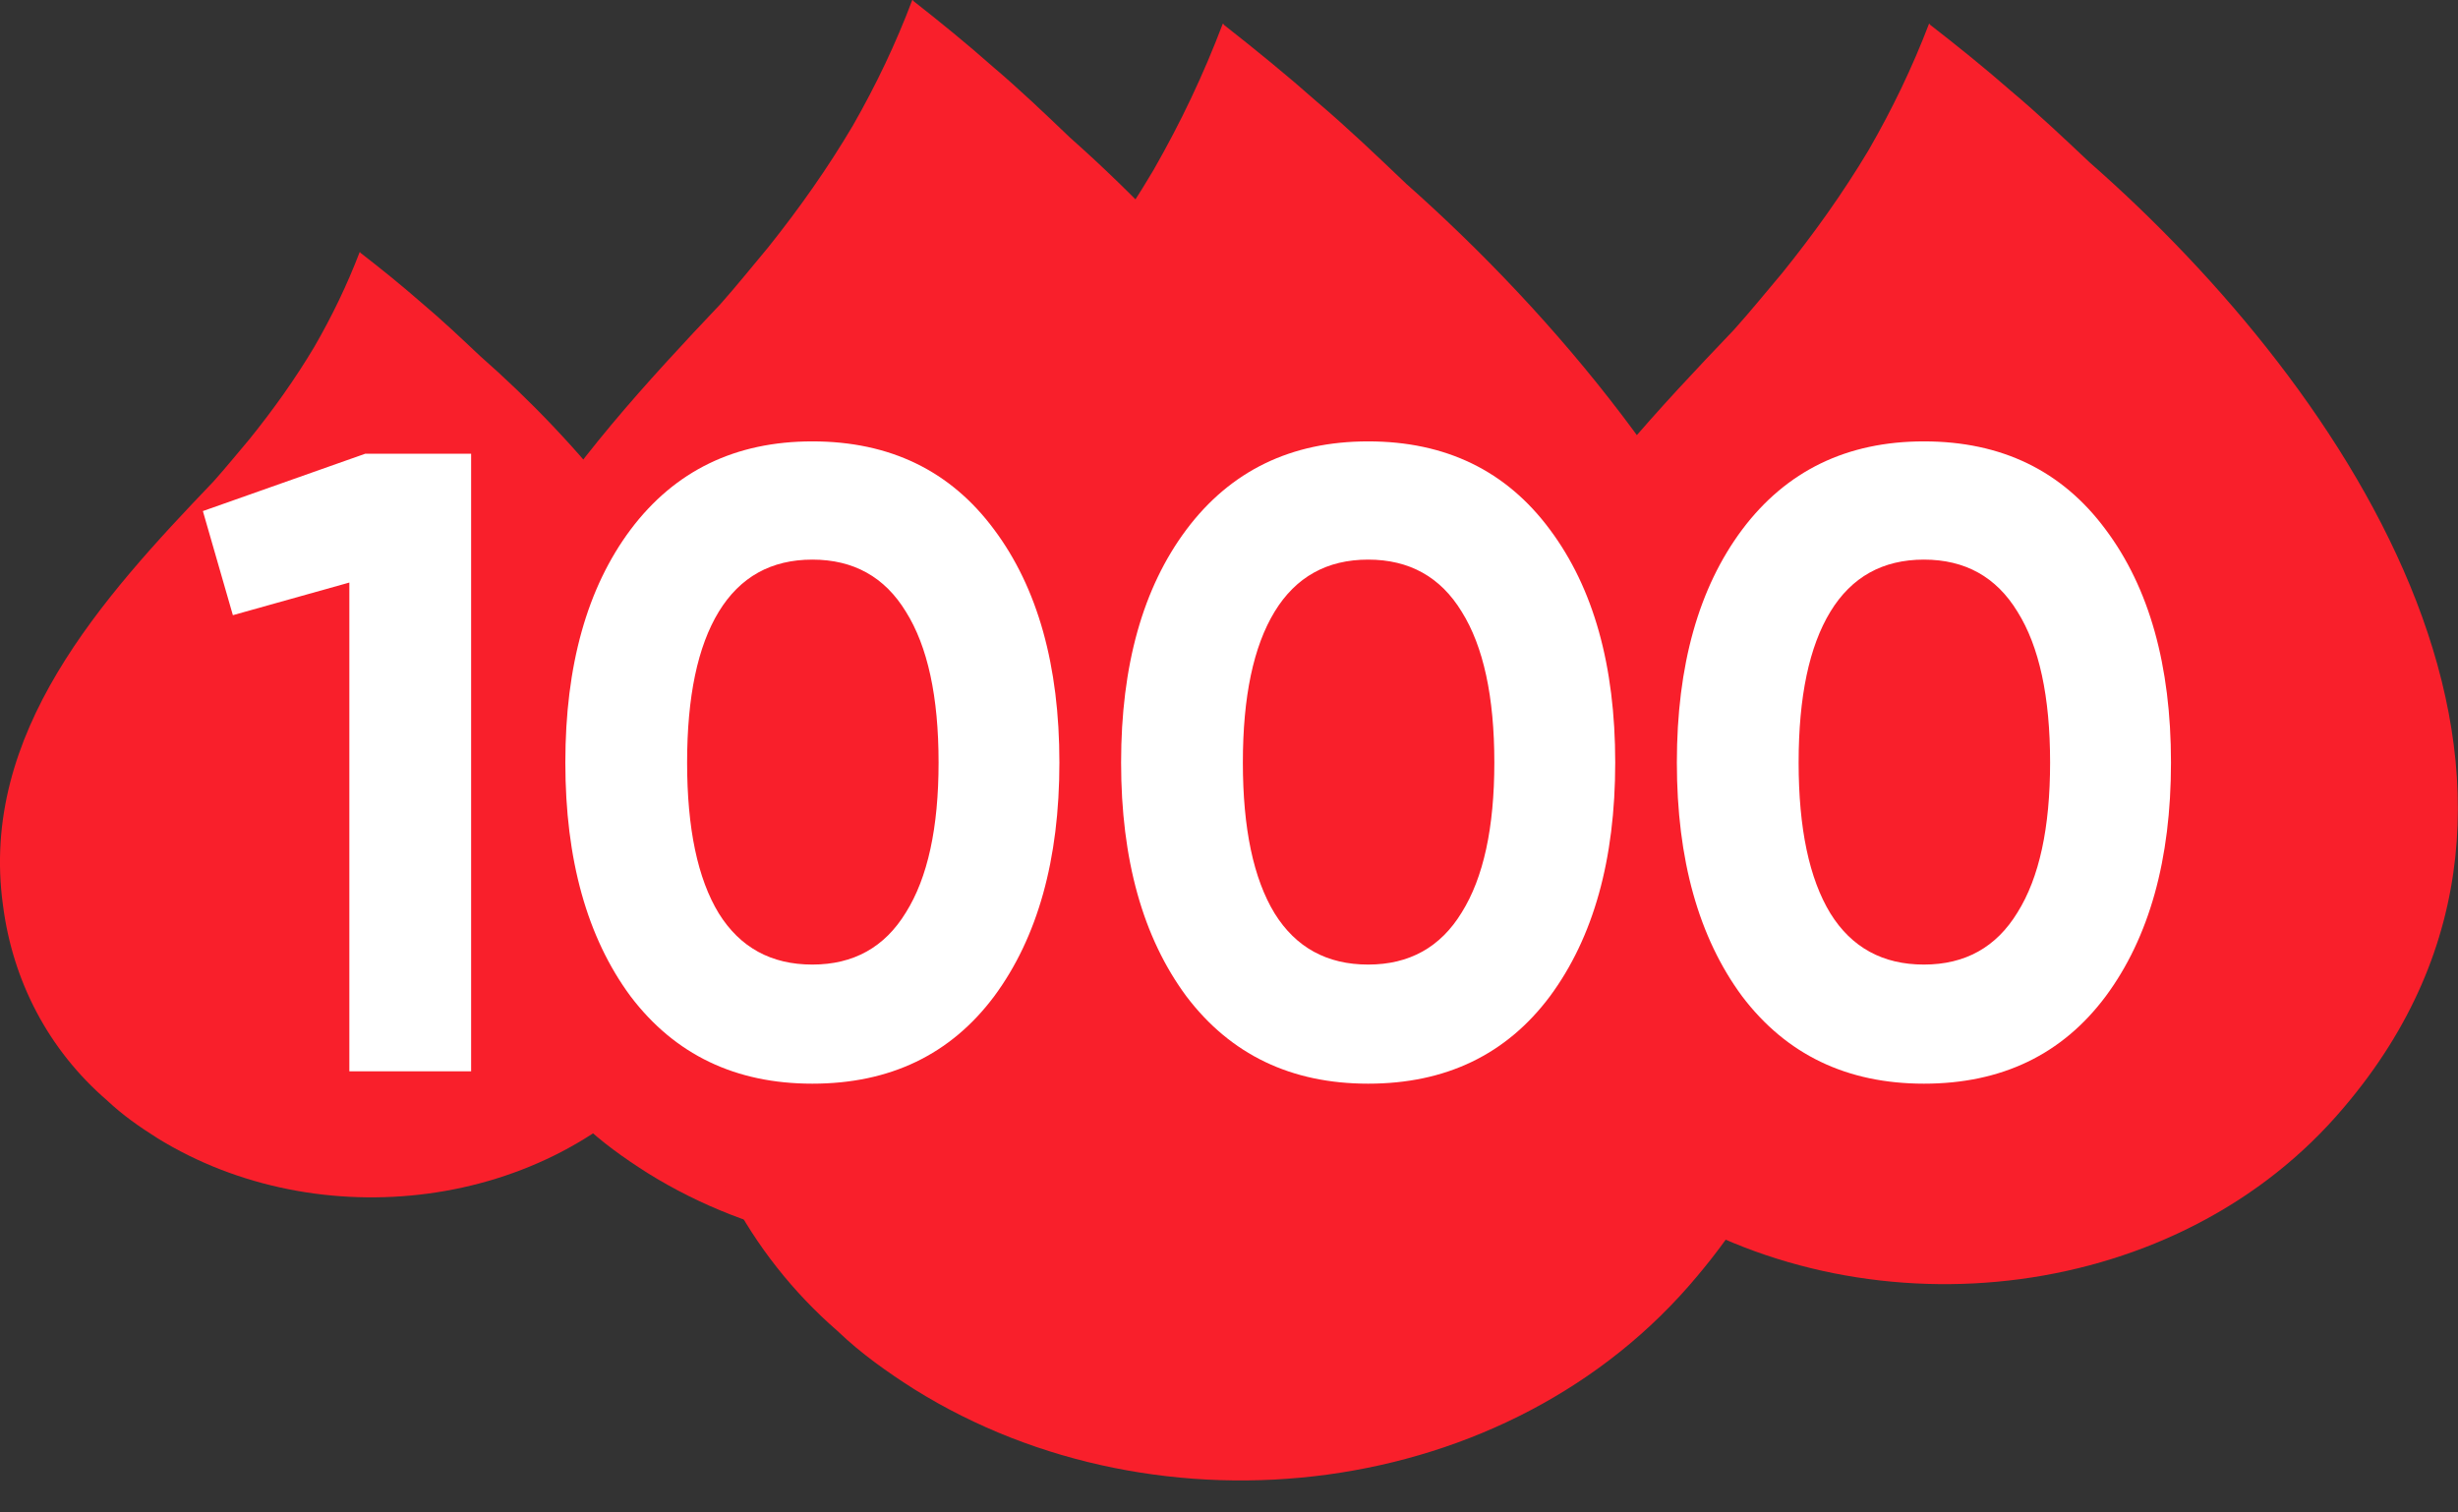
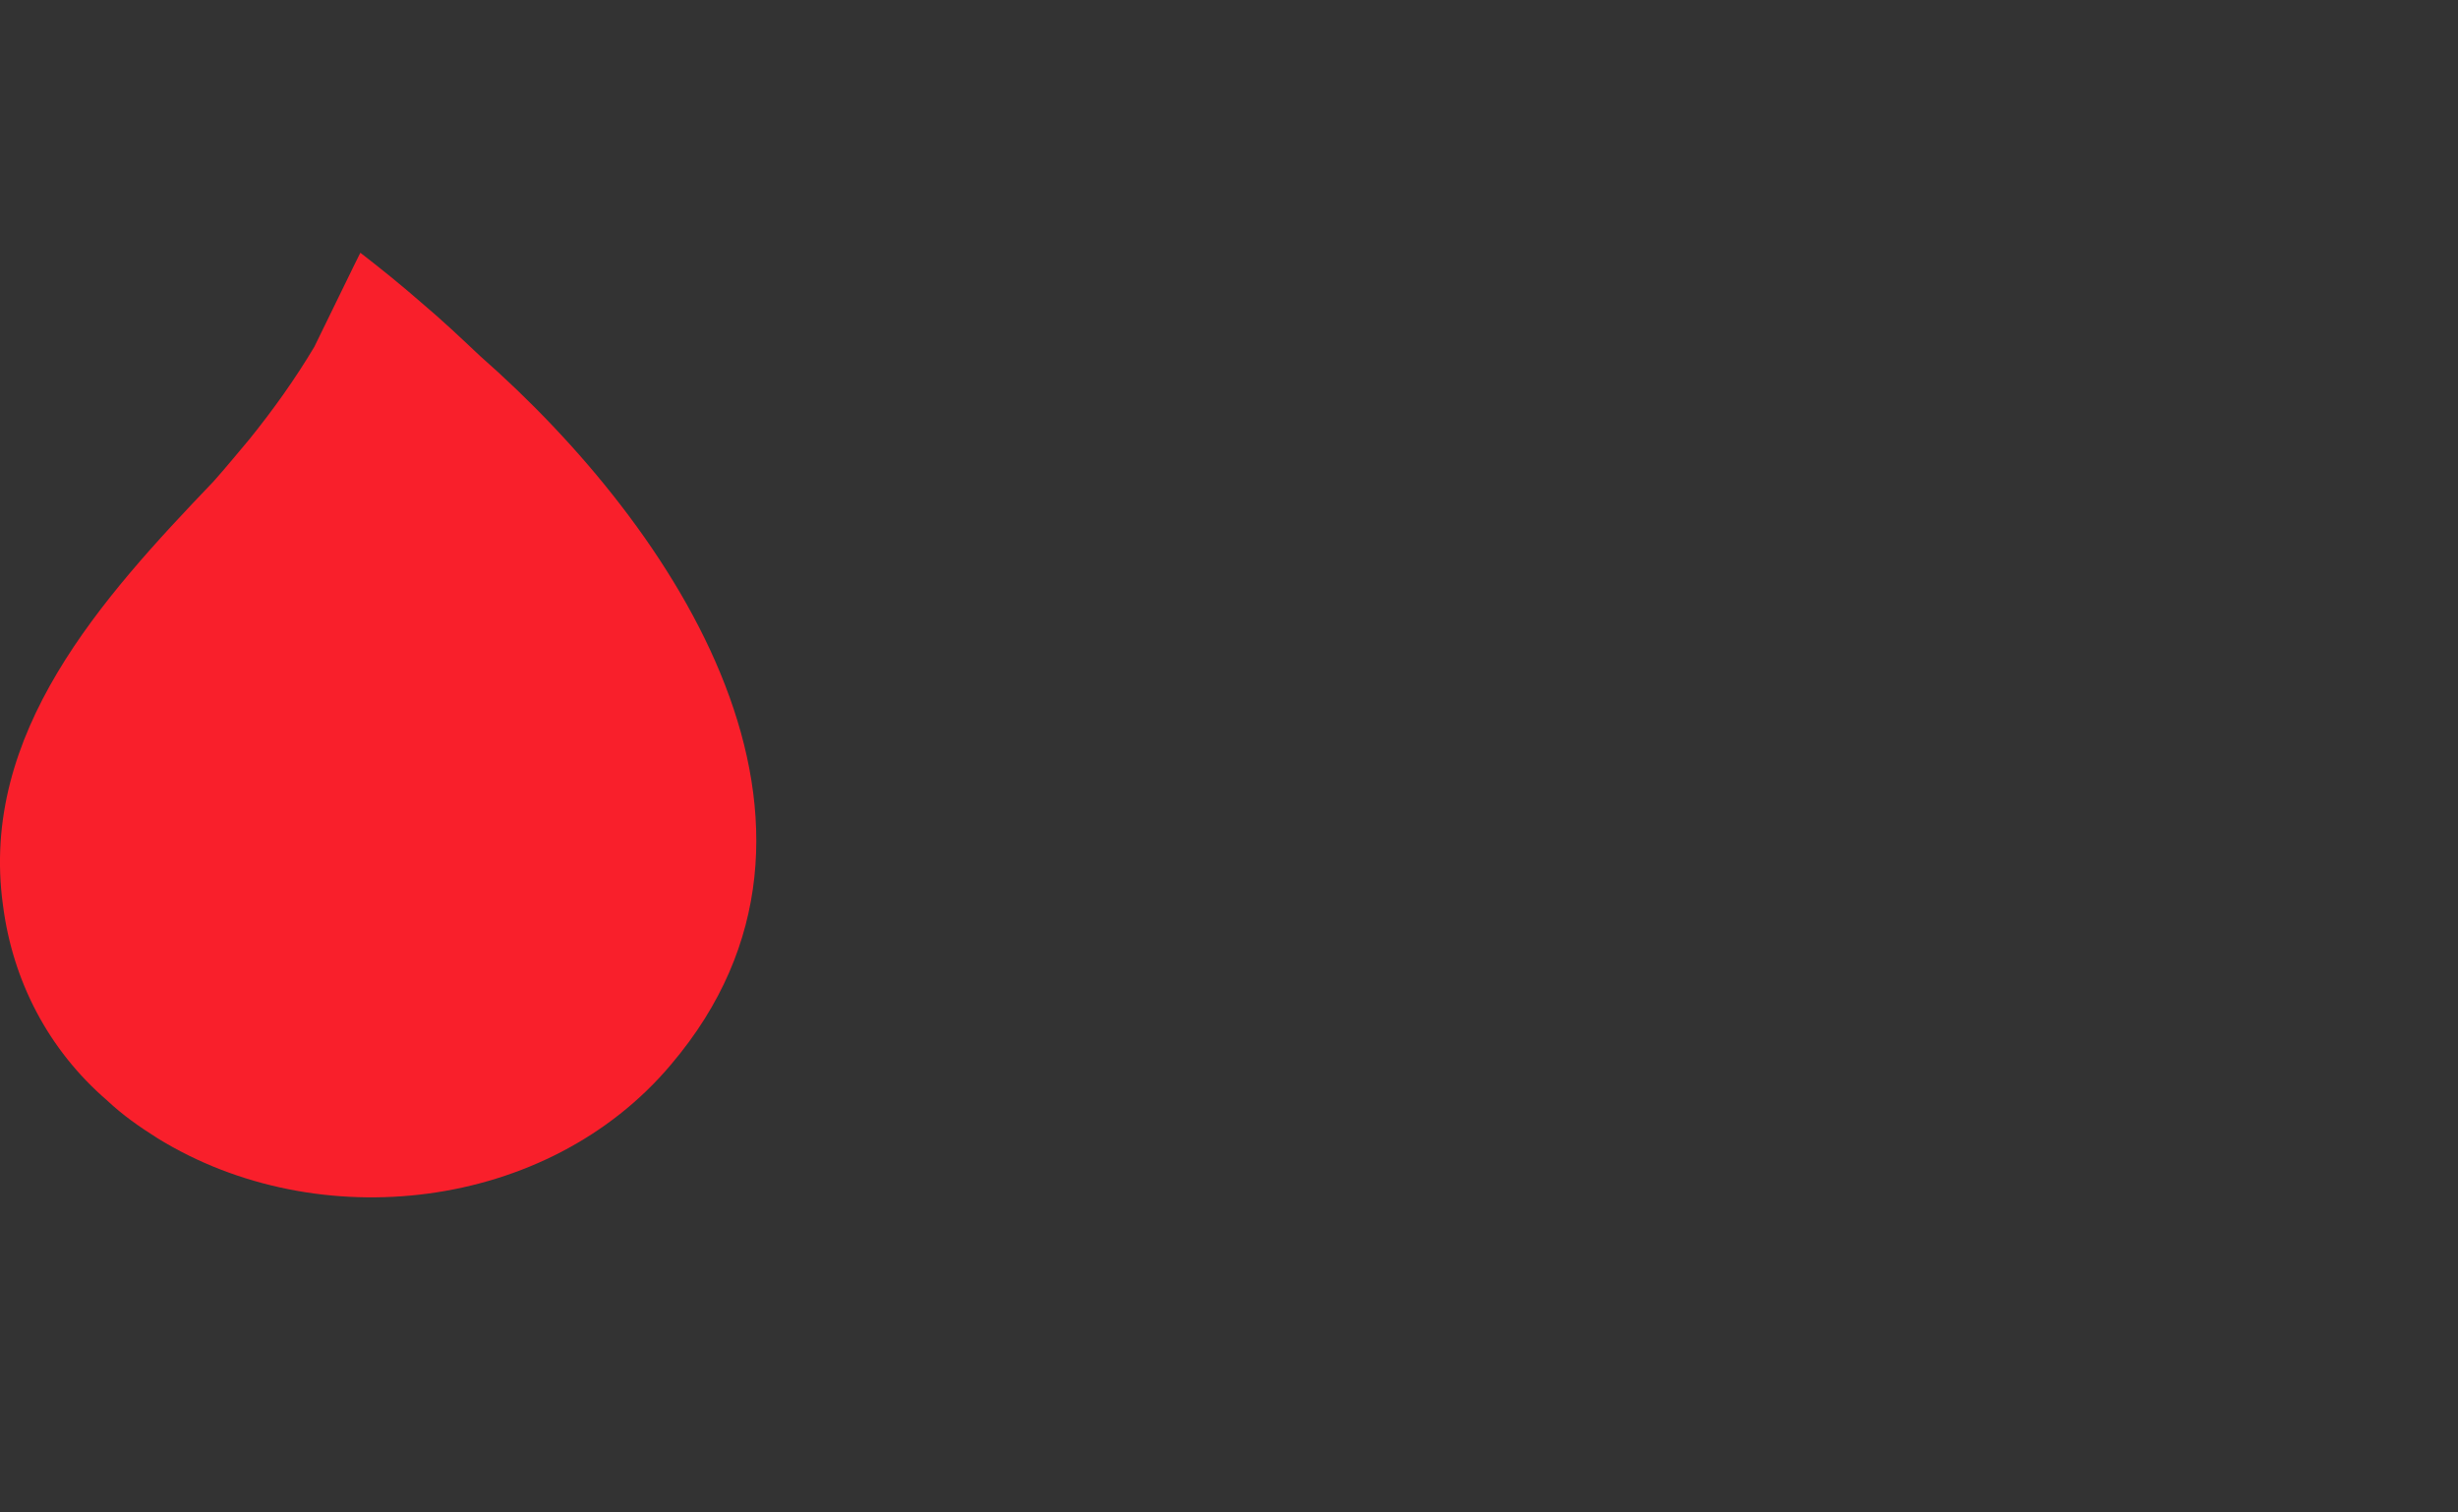
<svg xmlns="http://www.w3.org/2000/svg" width="39" height="24" viewBox="0 0 39 24" fill="none">
  <rect x="0" y="0" width="39" height="24" fill="#333333" stroke="none" />
-   <path d="M5.718 4.011C6.049 4.267 6.367 4.524 6.685 4.802C7.004 5.07 7.31 5.359 7.617 5.649C10.729 8.379 13.865 13.104 10.647 16.892C8.69 19.221 5.046 19.634 2.5 18.062C2.217 17.884 1.946 17.695 1.698 17.461C0.767 16.658 0.201 15.566 0.047 14.363C-0.33 11.633 1.615 9.493 3.384 7.644C3.584 7.421 3.773 7.187 3.962 6.964C4.339 6.496 4.681 6.017 4.987 5.504C5.27 5.014 5.506 4.524 5.707 4C5.718 4 5.718 4.011 5.718 4.011Z" fill="#F91F2B" />
-   <path d="M14.491 0.015C14.923 0.354 15.34 0.693 15.757 1.062C16.174 1.416 16.576 1.799 16.977 2.183C21.054 5.797 25.162 12.05 20.946 17.065C18.383 20.148 13.611 20.693 10.275 18.614C9.904 18.378 9.549 18.127 9.225 17.817C8.004 16.755 7.263 15.31 7.062 13.717C6.568 10.103 9.116 7.271 11.433 4.823C11.695 4.528 11.943 4.218 12.19 3.923C12.684 3.304 13.132 2.67 13.533 1.991C13.904 1.342 14.213 0.693 14.475 0C14.491 0 14.491 0.015 14.491 0.015Z" fill="#F91F2B" />
-   <path d="M19.419 0.394C19.922 0.789 20.408 1.184 20.893 1.613C21.379 2.025 21.846 2.472 22.314 2.918C27.06 7.125 31.843 14.406 26.934 20.244C23.95 23.833 18.394 24.469 14.51 22.047C14.079 21.773 13.665 21.481 13.288 21.12C11.867 19.884 11.004 18.201 10.771 16.346C10.195 12.139 13.162 8.842 15.859 5.992C16.165 5.649 16.452 5.288 16.74 4.945C17.315 4.223 17.837 3.485 18.304 2.695C18.736 1.94 19.095 1.184 19.401 0.377C19.419 0.377 19.419 0.394 19.419 0.394Z" fill="#F91F2B" />
-   <path d="M30.623 0.392C31.063 0.734 31.487 1.075 31.912 1.447C32.336 1.803 32.745 2.19 33.154 2.576C37.304 6.216 41.485 12.515 37.194 17.567C34.584 20.672 29.727 21.222 26.331 19.127C25.954 18.889 25.592 18.637 25.262 18.325C24.02 17.255 23.266 15.799 23.061 14.194C22.558 10.554 25.152 7.702 27.51 5.235C27.777 4.938 28.029 4.626 28.28 4.329C28.783 3.705 29.239 3.066 29.648 2.383C30.025 1.729 30.34 1.075 30.607 0.377C30.623 0.377 30.623 0.392 30.623 0.392Z" fill="#F91F2B" />
-   <path d="M5.795 7.2H7.475V17H5.543V9.244L3.695 9.762L3.219 8.11L5.795 7.2ZM12.889 17.196C11.667 17.196 10.706 16.734 10.005 15.81C9.315 14.877 8.97 13.64 8.97 12.1C8.97 10.56 9.315 9.328 10.005 8.404C10.706 7.471 11.667 7.004 12.889 7.004C14.121 7.004 15.083 7.471 15.774 8.404C16.464 9.328 16.809 10.56 16.809 12.1C16.809 13.64 16.464 14.877 15.774 15.81C15.083 16.734 14.121 17.196 12.889 17.196ZM11.405 14.494C11.742 15.035 12.236 15.306 12.889 15.306C13.543 15.306 14.037 15.031 14.373 14.48C14.719 13.929 14.892 13.136 14.892 12.1C14.892 11.055 14.719 10.257 14.373 9.706C14.037 9.155 13.543 8.88 12.889 8.88C12.236 8.88 11.742 9.155 11.405 9.706C11.069 10.257 10.902 11.055 10.902 12.1C10.902 13.145 11.069 13.943 11.405 14.494ZM21.708 17.196C20.485 17.196 19.524 16.734 18.824 15.81C18.133 14.877 17.788 13.64 17.788 12.1C17.788 10.56 18.133 9.328 18.824 8.404C19.524 7.471 20.485 7.004 21.708 7.004C22.94 7.004 23.901 7.471 24.592 8.404C25.282 9.328 25.628 10.56 25.628 12.1C25.628 13.64 25.282 14.877 24.592 15.81C23.901 16.734 22.94 17.196 21.708 17.196ZM20.224 14.494C20.56 15.035 21.055 15.306 21.708 15.306C22.361 15.306 22.856 15.031 23.192 14.48C23.537 13.929 23.71 13.136 23.71 12.1C23.71 11.055 23.537 10.257 23.192 9.706C22.856 9.155 22.361 8.88 21.708 8.88C21.055 8.88 20.56 9.155 20.224 9.706C19.888 10.257 19.72 11.055 19.72 12.1C19.72 13.145 19.888 13.943 20.224 14.494ZM30.526 17.196C29.304 17.196 28.342 16.734 27.642 15.81C26.952 14.877 26.606 13.64 26.606 12.1C26.606 10.56 26.952 9.328 27.642 8.404C28.342 7.471 29.304 7.004 30.526 7.004C31.758 7.004 32.72 7.471 33.41 8.404C34.101 9.328 34.446 10.56 34.446 12.1C34.446 13.64 34.101 14.877 33.41 15.81C32.72 16.734 31.758 17.196 30.526 17.196ZM29.042 14.494C29.378 15.035 29.873 15.306 30.526 15.306C31.18 15.306 31.674 15.031 32.01 14.48C32.356 13.929 32.528 13.136 32.528 12.1C32.528 11.055 32.356 10.257 32.01 9.706C31.674 9.155 31.18 8.88 30.526 8.88C29.873 8.88 29.378 9.155 29.042 9.706C28.706 10.257 28.538 11.055 28.538 12.1C28.538 13.145 28.706 13.943 29.042 14.494Z" fill="white" />
+   <path d="M5.718 4.011C6.049 4.267 6.367 4.524 6.685 4.802C7.004 5.07 7.31 5.359 7.617 5.649C10.729 8.379 13.865 13.104 10.647 16.892C8.69 19.221 5.046 19.634 2.5 18.062C2.217 17.884 1.946 17.695 1.698 17.461C0.767 16.658 0.201 15.566 0.047 14.363C-0.33 11.633 1.615 9.493 3.384 7.644C3.584 7.421 3.773 7.187 3.962 6.964C4.339 6.496 4.681 6.017 4.987 5.504C5.718 4 5.718 4.011 5.718 4.011Z" fill="#F91F2B" />
</svg>